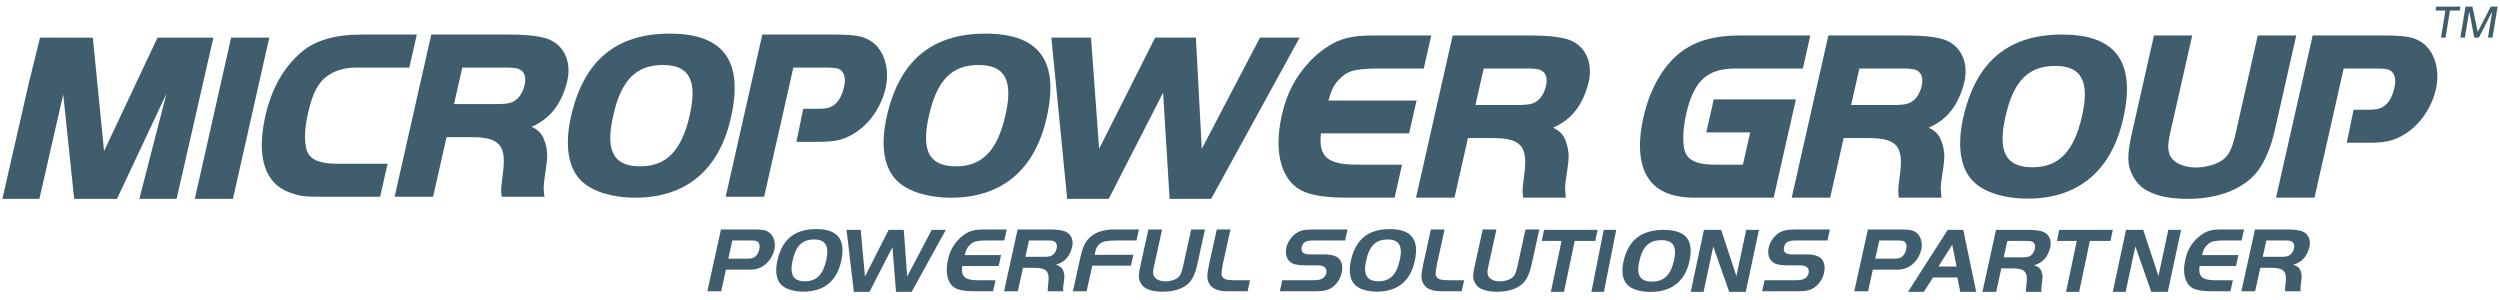
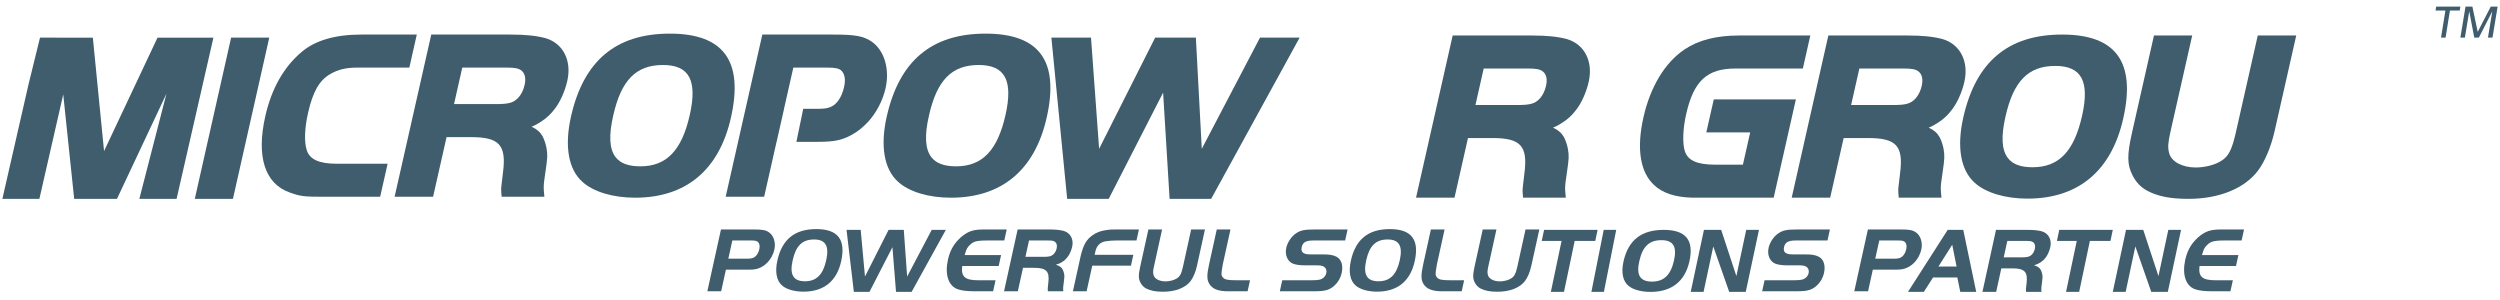
<svg xmlns="http://www.w3.org/2000/svg" width="283px" height="34px" viewBox="0 0 283 34" version="1.1">
  <title>logo tagline/white</title>
  <g id="Symbols" stroke="none" stroke-width="1" fill="none" fill-rule="evenodd">
    <g id="header" transform="translate(-31, -28)" fill="#405D6D">
      <g id="logo-tagline/white" transform="translate(13, 14)">
        <polygon id="Fill-144" points="40.051 36.511 44.369 36.511 48.482 18.255 44.164 18.255" />
        <g id="Group-153" transform="translate(47.077, 17.553)">
          <path d="M5.084,2.314 C3.052,4.015 1.662,6.469 0.954,9.607 C-0.075,14.159 0.894,17.22 3.685,18.225 C4.916,18.669 5.304,18.72 7.454,18.72 L13.957,18.72 L14.801,14.982 L9.047,14.982 C7.04,14.982 5.958,14.487 5.641,13.422 C5.346,12.489 5.403,10.962 5.793,9.233 C6.339,6.818 7.071,5.541 8.32,4.824 C9.2,4.315 10.112,4.098 11.372,4.098 L17.26,4.098 L18.105,0.36 L11.789,0.36 C8.873,0.36 6.617,1.017 5.084,2.314" id="Fill-145" />
          <path d="M32.517,16.979 C32.547,16.788 32.573,16.592 32.599,16.392 C32.628,16.173 32.656,15.949 32.693,15.721 C32.892,14.36 32.925,13.964 32.788,13.208 C32.703,12.751 32.554,12.298 32.35,11.882 C32.049,11.382 31.737,11.093 31.098,10.789 C31.507,10.63 31.814,10.459 32.235,10.177 C32.777,9.824 33.267,9.368 33.641,8.873 C34.276,8.111 34.865,6.828 35.141,5.604 C35.661,3.306 34.676,1.363 32.684,0.769 C31.66,0.49 30.403,0.36 28.728,0.36 L19.742,0.36 L15.593,18.72 L19.948,18.72 L21.474,11.97 L24.236,11.97 C27.441,11.97 28.256,12.858 27.866,15.933 L27.717,17.183 C27.634,17.792 27.646,18.003 27.693,18.523 L27.71,18.72 L32.548,18.72 L32.514,18.353 C32.461,17.784 32.45,17.609 32.517,16.979 M30.31,6.059 C30.061,7.155 29.421,7.921 28.592,8.106 C28.265,8.183 27.789,8.231 27.35,8.231 L22.319,8.231 L23.253,4.098 L28.284,4.098 C29.22,4.098 29.645,4.187 29.967,4.447 C30.356,4.771 30.475,5.328 30.31,6.059" id="Fill-147" />
          <path d="M46.748,0.254 C40.647,0.254 36.988,3.322 35.562,9.633 C34.803,12.992 35.264,15.622 36.857,17.035 C38.084,18.157 40.312,18.827 42.818,18.827 C48.575,18.827 52.325,15.694 53.665,9.767 C55.111,3.365 52.849,0.254 46.748,0.254 M49.002,9.474 C48.096,13.486 46.369,15.276 43.407,15.276 C42.061,15.276 41.145,14.934 40.605,14.231 C39.904,13.318 39.819,11.772 40.347,9.5 C41.249,5.508 42.931,3.805 45.971,3.805 C48.954,3.805 49.888,5.553 49.002,9.474" id="Fill-149" />
          <path d="M82.49,0.254 C76.389,0.254 72.73,3.322 71.303,9.633 C70.544,12.992 71.006,15.622 72.599,17.035 C73.826,18.157 76.054,18.827 78.56,18.827 C84.317,18.827 88.067,15.694 89.407,9.767 C90.853,3.365 88.591,0.254 82.49,0.254 M84.744,9.474 C83.837,13.486 82.111,15.276 79.149,15.276 C77.803,15.276 76.886,14.934 76.347,14.231 C75.646,13.318 75.561,11.772 76.089,9.5 C76.991,5.508 78.674,3.805 81.714,3.805 C84.695,3.805 85.63,5.553 84.744,9.474" id="Fill-151" />
        </g>
        <polygon id="Fill-154" points="154.041 30.845 153.373 18.255 148.764 18.255 142.42 30.845 141.502 18.255 137.015 18.255 138.803 36.511 143.508 36.511 149.664 24.485 150.398 36.511 155.103 36.511 165.121 18.255 160.634 18.255" />
        <g id="Group-171" transform="translate(99.775, 17.553)">
-           <path d="M69.112,1.363 C68.118,1.913 67.185,2.651 66.416,3.492 C64.836,5.181 63.883,7.033 63.325,9.498 C62.341,13.853 63.348,17.186 65.953,18.195 C67.081,18.631 68.598,18.825 70.871,18.825 L76.093,18.825 L76.938,15.086 L71.876,15.086 C68.506,15.086 67.462,14.216 67.755,11.541 L77.739,11.541 L78.579,7.829 L68.598,7.829 L68.657,7.649 C68.999,6.481 69.267,5.978 69.861,5.394 C70.271,4.965 70.746,4.651 71.208,4.507 C71.835,4.305 72.835,4.203 74.176,4.203 L79.397,4.203 L80.242,0.465 L73.552,0.465 C71.587,0.465 70.301,0.724 69.112,1.363" id="Fill-155" />
          <path d="M95.443,17.083 C95.474,16.89 95.5,16.692 95.527,16.489 C95.556,16.272 95.584,16.051 95.62,15.826 C95.82,14.466 95.853,14.071 95.714,13.313 C95.628,12.854 95.48,12.401 95.276,11.987 C94.975,11.487 94.662,11.198 94.026,10.894 C94.433,10.735 94.741,10.564 95.161,10.282 C95.705,9.927 96.195,9.472 96.568,8.977 C97.202,8.216 97.79,6.933 98.067,5.709 C98.586,3.411 97.602,1.468 95.61,0.874 C94.587,0.595 93.33,0.465 91.656,0.465 L82.668,0.465 L78.519,18.825 L82.874,18.825 L84.4,12.074 L87.162,12.074 C90.368,12.074 91.182,12.963 90.793,16.038 L90.643,17.288 C90.56,17.903 90.573,18.112 90.619,18.628 L90.638,18.825 L95.474,18.825 L95.441,18.458 C95.388,17.891 95.377,17.716 95.443,17.083 M93.235,6.163 C92.988,7.26 92.348,8.026 91.518,8.211 C91.191,8.288 90.716,8.336 90.277,8.336 L85.245,8.336 L86.179,4.203 L91.211,4.203 C92.148,4.203 92.572,4.291 92.893,4.552 C93.283,4.876 93.401,5.433 93.235,6.163" id="Fill-157" />
          <path d="M108.909,2.047 C106.696,3.536 105.048,6.257 104.267,9.711 C103.469,13.243 103.876,15.894 105.446,17.377 C106.409,18.296 107.822,18.77 109.778,18.825 L119.005,18.825 L121.52,7.696 L112.224,7.696 L111.38,11.434 L116.347,11.434 L115.522,15.086 L112.359,15.086 C110.339,15.086 109.287,14.613 108.947,13.553 C108.665,12.666 108.724,11.022 109.1,9.364 C109.951,5.601 111.463,4.203 114.684,4.203 L122.309,4.203 L123.153,0.465 L115.102,0.465 C112.522,0.465 110.494,0.982 108.909,2.047" id="Fill-159" />
          <path d="M137.969,17.083 C138.001,16.89 138.027,16.692 138.053,16.489 C138.08,16.272 138.109,16.051 138.146,15.826 C138.344,14.466 138.377,14.071 138.239,13.313 C138.155,12.854 138.005,12.401 137.8,11.987 C137.501,11.487 137.189,11.198 136.552,10.894 C136.96,10.735 137.266,10.564 137.689,10.282 C138.23,9.927 138.721,9.472 139.092,8.977 C139.728,8.216 140.316,6.933 140.593,5.709 C141.113,3.411 140.127,1.468 138.138,0.874 C137.113,0.595 135.855,0.465 134.18,0.465 L125.194,0.465 L121.045,18.825 L125.4,18.825 L126.926,12.074 L129.688,12.074 C132.895,12.074 133.708,12.963 133.317,16.038 L133.169,17.288 C133.086,17.903 133.097,18.112 133.146,18.628 L133.164,18.825 L138,18.825 L137.965,18.458 C137.914,17.891 137.903,17.716 137.969,17.083 M135.763,6.163 C135.514,7.26 134.874,8.026 134.044,8.211 C133.717,8.288 133.242,8.336 132.802,8.336 L127.771,8.336 L128.705,4.203 L133.737,4.203 C134.674,4.203 135.098,4.291 135.418,4.552 C135.809,4.876 135.928,5.433 135.763,6.163" id="Fill-161" />
          <path d="M151.658,0.358 C145.555,0.358 141.897,3.426 140.47,9.738 C139.712,13.096 140.172,15.726 141.767,17.14 C142.992,18.262 145.22,18.932 147.727,18.932 C153.485,18.932 157.235,15.799 158.574,9.871 C160.021,3.47 157.758,0.358 151.658,0.358 M153.911,9.578 C153.005,13.59 151.279,15.38 148.315,15.38 C146.97,15.38 146.054,15.039 145.515,14.335 C144.813,13.423 144.728,11.877 145.256,9.604 C146.158,5.612 147.84,3.91 150.881,3.91 C153.863,3.91 154.797,5.658 153.911,9.578" id="Fill-163" />
          <path d="M171.328,11.419 C170.884,13.384 170.504,14.136 169.693,14.641 C169.011,15.099 167.841,15.406 166.784,15.406 C165.251,15.406 164.013,14.737 163.773,13.775 C163.606,13.166 163.639,12.615 163.908,11.419 L166.383,0.465 L162.054,0.465 L159.561,11.499 C159.002,13.978 159.012,15.089 159.608,16.25 C159.976,17.023 160.549,17.636 161.264,18.024 C162.469,18.67 163.907,18.958 165.928,18.958 C169.433,18.958 172.318,17.784 173.85,15.737 C174.636,14.675 175.319,13.032 175.725,11.232 L178.159,0.465 L173.804,0.465 L171.328,11.419 Z" id="Fill-165" />
-           <path d="M192.382,1.25 C191.457,0.633 190.528,0.465 188.065,0.465 L180.019,0.465 L175.871,18.825 L180.226,18.825 L181.63,12.608 L181.637,12.608 L182.48,8.869 L182.476,8.869 L183.53,4.203 L187.355,4.203 C188.288,4.203 188.714,4.299 188.986,4.563 C189.364,4.958 189.458,5.577 189.272,6.403 C188.983,7.685 188.341,8.539 187.493,8.75 C187.233,8.831 186.817,8.869 186.22,8.869 L184.65,8.869 L183.877,12.608 L186.31,12.608 C188.142,12.608 189.036,12.423 190.134,11.818 C190.78,11.468 191.41,10.97 191.956,10.38 C192.919,9.345 193.653,7.944 193.972,6.536 C194.463,4.361 193.825,2.237 192.382,1.25" id="Fill-167" />
          <path d="M16.883,1.145 C15.958,0.529 15.029,0.36 12.566,0.36 L4.52,0.36 L0.371,18.72 L4.727,18.72 L6.131,12.503 L6.137,12.503 L6.981,8.765 L6.976,8.765 L8.03,4.098 L11.855,4.098 C12.789,4.098 13.215,4.194 13.487,4.458 C13.864,4.853 13.959,5.472 13.773,6.298 C13.484,7.58 12.841,8.434 11.994,8.645 C11.734,8.726 11.318,8.765 10.721,8.765 L9.15,8.765 L8.378,12.503 L10.811,12.503 C12.643,12.503 13.537,12.318 14.635,11.714 C15.281,11.363 15.911,10.865 16.457,10.275 C17.42,9.24 18.154,7.839 18.473,6.432 C18.963,4.256 18.325,2.132 16.883,1.145" id="Fill-169" />
        </g>
        <polygon id="Fill-172" points="293.705 15.192 293.777 14.745 296.515 14.745 296.442 15.192 295.333 15.192 294.84 18.255 294.324 18.255 294.82 15.192" />
        <polygon id="Fill-173" points="298.477 17.608 299.955 14.745 300.731 14.745 300.15 18.255 299.637 18.255 300.129 15.276 298.611 18.255 298.087 18.255 297.518 15.276 297.025 18.255 296.515 18.255 297.096 14.745 297.873 14.745" />
        <g id="Group-178" transform="translate(97.667, 39.319)">
          <path d="M1.968,7.654 L0.404,7.654 L1.946,0.656 L5.609,0.656 C6.611,0.656 6.973,0.719 7.339,0.95 C7.908,1.317 8.173,2.115 7.993,2.933 C7.877,3.457 7.595,3.992 7.223,4.381 C7.022,4.591 6.783,4.78 6.521,4.916 C6.085,5.147 5.742,5.21 5.014,5.21 L2.506,5.21 L1.968,7.654 Z M4.905,3.962 C5.114,3.962 5.326,3.951 5.466,3.909 C5.862,3.814 6.165,3.437 6.287,2.881 C6.366,2.524 6.316,2.252 6.135,2.074 C5.998,1.947 5.797,1.905 5.39,1.905 L3.233,1.905 L2.78,3.962 L4.905,3.962 Z" id="Fill-174" />
          <path d="M11.284,7.696 C10.283,7.696 9.381,7.444 8.881,7.014 C8.24,6.48 8.044,5.472 8.326,4.192 C8.856,1.779 10.29,0.614 12.733,0.614 C15.176,0.614 16.096,1.79 15.556,4.245 C15.057,6.511 13.595,7.696 11.284,7.696 M12.486,1.79 C11.154,1.79 10.425,2.503 10.065,4.14 C9.692,5.776 10.134,6.521 11.455,6.521 C12.754,6.521 13.501,5.776 13.864,4.129 C14.217,2.524 13.785,1.79 12.486,1.79" id="Fill-176" />
        </g>
        <polygon id="Fill-179" points="115.916 45.306 118.589 40.021 120.31 40.021 120.688 45.306 123.47 40.021 125.07 40.021 121.193 47.043 119.429 47.043 119.024 41.98 116.422 47.043 114.657 47.043 113.828 40.021 115.43 40.021" />
        <g id="Group-198" transform="translate(125.07, 39.319)">
          <path d="M6.615,1.905 L4.579,1.905 C4.018,1.905 3.59,1.947 3.318,2.031 C3.107,2.094 2.89,2.23 2.706,2.419 C2.44,2.67 2.326,2.891 2.189,3.362 L2.125,3.552 L6.253,3.552 L5.981,4.79 L1.853,4.79 C1.698,5.997 2.158,6.406 3.655,6.406 L5.625,6.406 L5.35,7.654 L3.314,7.654 C2.401,7.654 1.778,7.581 1.319,7.412 C0.291,7.035 -0.132,5.755 0.233,4.098 C0.442,3.153 0.804,2.45 1.432,1.8 C1.749,1.464 2.117,1.192 2.491,0.992 C2.938,0.762 3.445,0.656 4.249,0.656 L6.891,0.656 L6.615,1.905 Z" id="Fill-180" />
          <path d="M8.149,7.654 L6.587,7.654 L8.127,0.656 L11.715,0.656 C12.408,0.656 12.913,0.709 13.319,0.814 C14.097,1.034 14.491,1.748 14.302,2.609 C14.203,3.048 13.985,3.542 13.733,3.835 C13.594,4.014 13.416,4.181 13.197,4.318 C12.954,4.475 12.82,4.538 12.456,4.643 C12.883,4.801 13.048,4.905 13.203,5.147 C13.28,5.293 13.342,5.461 13.381,5.64 C13.44,5.923 13.428,6.069 13.358,6.595 C13.332,6.762 13.317,6.931 13.293,7.087 C13.269,7.35 13.274,7.424 13.299,7.654 L11.55,7.654 C11.529,7.455 11.524,7.381 11.552,7.151 L11.604,6.658 C11.753,5.388 11.375,4.999 9.988,4.999 L8.733,4.999 L8.149,7.654 Z M11.199,3.752 C11.397,3.752 11.6,3.731 11.739,3.699 C12.131,3.615 12.437,3.28 12.545,2.786 C12.616,2.461 12.551,2.209 12.362,2.062 C12.212,1.947 12.023,1.905 11.604,1.905 L9.414,1.905 L9.008,3.752 L11.199,3.752 Z" id="Fill-182" />
          <path d="M20.953,4.758 L16.573,4.758 L15.935,7.654 L14.383,7.654 L15.187,4.003 C15.206,3.919 15.234,3.794 15.275,3.605 C15.595,2.345 15.895,1.832 16.592,1.317 C17.026,1.003 17.541,0.803 18.199,0.719 C18.551,0.666 18.664,0.656 19.314,0.656 L21.855,0.656 L21.581,1.905 L19.237,1.905 C18.895,1.905 18.426,1.937 18.128,1.988 C17.48,2.083 17.073,2.482 16.928,3.143 L16.845,3.521 L21.225,3.521 L20.953,4.758 Z" id="Fill-184" />
          <path d="M23.556,4.853 C23.446,5.346 23.441,5.577 23.518,5.828 C23.634,6.248 24.176,6.532 24.859,6.532 C25.31,6.532 25.822,6.406 26.13,6.206 C26.498,5.986 26.668,5.661 26.847,4.853 L27.769,0.656 L29.332,0.656 L28.425,4.78 C28.269,5.483 27.999,6.112 27.706,6.5 C27.119,7.266 25.976,7.706 24.579,7.706 C23.753,7.706 23.174,7.591 22.699,7.35 C22.41,7.203 22.186,6.973 22.039,6.689 C21.795,6.248 21.792,5.818 21.997,4.884 L22.928,0.656 L24.479,0.656 L23.556,4.853 Z" id="Fill-186" />
          <path d="M32.22,0.656 L31.354,4.59 L31.284,5.01 C31.161,5.723 31.17,5.881 31.383,6.112 C31.608,6.342 31.922,6.406 32.935,6.406 L34.433,6.406 L34.159,7.654 L32.496,7.654 L31.955,7.654 C30.845,7.654 30.197,7.403 29.845,6.846 C29.532,6.364 29.532,5.818 29.802,4.59 L30.668,0.656 L32.22,0.656 Z" id="Fill-188" />
          <path d="M38.081,6.406 L41.425,6.406 C41.789,6.406 42.092,6.384 42.289,6.342 C42.679,6.259 42.989,5.965 43.067,5.597 C43.118,5.367 43.069,5.147 42.938,4.99 C42.771,4.79 42.502,4.717 41.984,4.717 L40.631,4.717 C40.079,4.717 39.61,4.653 39.298,4.528 C38.671,4.276 38.36,3.541 38.537,2.723 C38.674,2.114 39.114,1.454 39.607,1.118 C40.127,0.751 40.568,0.656 41.844,0.656 L45.477,0.656 L45.201,1.905 L41.921,1.905 L41.559,1.905 C40.741,1.915 40.401,2.114 40.276,2.681 C40.206,2.996 40.304,3.248 40.546,3.353 C40.743,3.457 40.903,3.478 41.443,3.478 L42.62,3.478 C43.445,3.478 43.818,3.541 44.214,3.741 C44.775,4.035 45,4.727 44.808,5.588 C44.692,6.123 44.407,6.616 44.017,6.982 C43.756,7.225 43.475,7.403 43.179,7.497 C42.776,7.623 42.394,7.654 41.491,7.654 L37.805,7.654 L38.081,6.406 Z" id="Fill-190" />
          <path d="M48.808,7.696 C47.806,7.696 46.902,7.444 46.405,7.014 C45.762,6.48 45.565,5.472 45.848,4.192 C46.378,1.779 47.812,0.614 50.255,0.614 C52.7,0.614 53.619,1.79 53.077,4.245 C52.58,6.511 51.117,7.696 48.808,7.696 M50.007,1.79 C48.677,1.79 47.949,2.503 47.587,4.14 C47.216,5.776 47.657,6.521 48.977,6.521 C50.277,6.521 51.023,5.776 51.387,4.129 C51.739,2.524 51.305,1.79 50.007,1.79" id="Fill-192" />
          <path d="M56.458,0.656 L55.592,4.59 L55.522,5.01 C55.399,5.723 55.408,5.881 55.621,6.112 C55.846,6.342 56.16,6.406 57.173,6.406 L58.671,6.406 L58.394,7.654 L56.735,7.654 L56.195,7.654 C55.083,7.654 54.435,7.403 54.083,6.846 C53.772,6.364 53.77,5.818 54.04,4.59 L54.906,0.656 L56.458,0.656 Z" id="Fill-194" />
          <path d="M61.405,4.853 C61.295,5.346 61.289,5.577 61.366,5.828 C61.482,6.248 62.025,6.532 62.708,6.532 C63.159,6.532 63.67,6.406 63.979,6.206 C64.348,5.986 64.516,5.661 64.696,4.853 L65.619,0.656 L67.183,0.656 L66.273,4.78 C66.117,5.483 65.85,6.112 65.553,6.5 C64.966,7.266 63.826,7.706 62.427,7.706 C61.6,7.706 61.021,7.591 60.546,7.35 C60.26,7.203 60.035,6.973 59.89,6.689 C59.644,6.248 59.64,5.818 59.844,4.884 L60.775,0.656 L62.328,0.656 L61.405,4.853 Z" id="Fill-196" />
        </g>
        <polygon id="Fill-199" points="192.524 41.274 192.789 40.021 198.848 40.021 198.584 41.274 196.255 41.274 195.044 47.043 193.557 47.043 194.769 41.274" />
        <polygon id="Fill-200" points="199.541 40.021 200.956 40.021 199.561 47.043 198.145 47.043" />
        <path d="M204.835,47.043 C203.803,47.043 202.875,46.793 202.361,46.367 C201.699,45.837 201.498,44.837 201.787,43.568 C202.333,41.176 203.812,40.021 206.328,40.021 C208.842,40.021 209.791,41.187 209.233,43.621 C208.721,45.867 207.217,47.043 204.835,47.043 M206.072,41.187 C204.702,41.187 203.95,41.894 203.58,43.517 C203.196,45.139 203.652,45.877 205.011,45.877 C206.348,45.877 207.12,45.139 207.492,43.506 C207.856,41.915 207.411,41.187 206.072,41.187" id="Fill-201" />
        <polygon id="Fill-203" points="210.844 47.043 209.388 47.043 210.886 40.021 212.836 40.021 214.557 45.253 215.673 40.021 217.117 40.021 215.619 47.043 213.747 47.043 211.942 41.896" />
        <g id="Group-208" transform="translate(217.117, 39.319)">
          <path d="M0.633,6.406 L3.979,6.406 C4.341,6.406 4.644,6.384 4.841,6.342 C5.233,6.259 5.538,5.965 5.619,5.597 C5.672,5.367 5.621,5.147 5.49,4.99 C5.325,4.79 5.053,4.717 4.538,4.717 L3.183,4.717 C2.633,4.717 2.161,4.653 1.85,4.528 C1.223,4.276 0.909,3.541 1.089,2.723 C1.225,2.114 1.666,1.454 2.161,1.118 C2.683,0.751 3.12,0.656 4.398,0.656 L8.027,0.656 L7.755,1.905 L4.475,1.905 L4.111,1.905 C3.293,1.915 2.955,2.114 2.828,2.681 C2.76,2.996 2.856,3.248 3.098,3.353 C3.295,3.457 3.455,3.478 3.995,3.478 L5.172,3.478 C5.996,3.478 6.37,3.541 6.766,3.741 C7.329,4.035 7.551,4.727 7.362,5.588 C7.244,6.123 6.959,6.616 6.571,6.982 C6.308,7.225 6.027,7.403 5.732,7.497 C5.328,7.623 4.948,7.654 4.045,7.654 L0.357,7.654 L0.633,6.406 Z" id="Fill-204" />
          <path d="M12.349,7.654 L10.787,7.654 L12.329,0.656 L15.993,0.656 C16.993,0.656 17.352,0.719 17.72,0.95 C18.291,1.317 18.554,2.115 18.375,2.933 C18.258,3.457 17.978,3.992 17.605,4.381 C17.405,4.591 17.164,4.78 16.903,4.916 C16.467,5.147 16.125,5.21 15.397,5.21 L12.886,5.21 L12.349,7.654 Z M15.287,3.962 C15.495,3.962 15.706,3.951 15.851,3.909 C16.245,3.814 16.546,3.437 16.669,2.881 C16.747,2.524 16.699,2.252 16.517,2.074 C16.381,1.947 16.182,1.905 15.773,1.905 L13.616,1.905 L13.162,3.962 L15.287,3.962 Z" id="Fill-206" />
        </g>
        <path d="M238.479,40.021 L240.241,40.021 L241.709,47.043 L239.905,47.043 L239.567,45.41 L236.821,45.41 L235.776,47.043 L233.98,47.043 L238.479,40.021 Z M237.432,44.168 L239.486,44.168 L238.992,41.705 L237.432,44.168 Z" id="Fill-209" />
        <path d="M243.967,47.043 L242.412,47.043 L243.947,40.021 L247.519,40.021 C248.21,40.021 248.713,40.074 249.115,40.18 C249.89,40.4 250.283,41.117 250.094,41.98 C249.997,42.421 249.779,42.917 249.53,43.211 C249.393,43.39 249.211,43.558 248.995,43.696 C248.753,43.853 248.62,43.916 248.257,44.021 C248.683,44.18 248.845,44.285 249.002,44.527 C249.078,44.674 249.142,44.843 249.177,45.021 C249.237,45.306 249.227,45.453 249.153,45.98 C249.128,46.148 249.115,46.317 249.091,46.474 C249.065,46.738 249.069,46.811 249.098,47.043 L247.355,47.043 C247.334,46.842 247.327,46.769 247.355,46.537 L247.41,46.043 C247.556,44.769 247.181,44.379 245.8,44.379 L244.549,44.379 L243.967,47.043 Z M247.006,43.127 C247.203,43.127 247.403,43.106 247.541,43.074 C247.932,42.991 248.238,42.654 248.345,42.159 C248.417,41.832 248.351,41.58 248.165,41.432 C248.015,41.317 247.827,41.274 247.412,41.274 L245.229,41.274 L244.822,43.127 L247.006,43.127 Z" id="Fill-210" />
        <polygon id="Fill-212" points="250.844 41.274 251.106 40.021 257.167 40.021 256.905 41.274 254.574 41.274 253.362 47.043 251.877 47.043 253.089 41.274" />
        <polygon id="Fill-213" points="258.624 47.043 257.167 47.043 258.666 40.021 260.616 40.021 262.337 45.253 263.452 40.021 264.896 40.021 263.397 47.043 261.524 47.043 259.722 41.896" />
        <g id="Group-218" transform="translate(264.896, 39.319)">
          <path d="M6.855,1.905 L4.818,1.905 C4.257,1.905 3.829,1.947 3.555,2.031 C3.345,2.094 3.13,2.23 2.943,2.419 C2.678,2.67 2.562,2.891 2.428,3.362 L2.364,3.552 L6.491,3.552 L6.219,4.79 L2.093,4.79 C1.937,5.997 2.397,6.406 3.893,6.406 L5.864,6.406 L5.587,7.654 L3.551,7.654 C2.638,7.654 2.018,7.581 1.558,7.412 C0.529,7.035 0.106,5.755 0.472,4.098 C0.68,3.153 1.042,2.45 1.67,1.8 C1.987,1.464 2.353,1.192 2.728,0.992 C3.176,0.762 3.682,0.656 4.487,0.656 L7.129,0.656 L6.855,1.905 Z" id="Fill-214" />
-           <path d="M8.388,7.654 L6.824,7.654 L8.366,0.656 L11.953,0.656 C12.646,0.656 13.152,0.709 13.556,0.814 C14.334,1.034 14.729,1.748 14.541,2.609 C14.442,3.048 14.222,3.542 13.972,3.835 C13.835,4.014 13.653,4.181 13.436,4.318 C13.192,4.475 13.058,4.538 12.694,4.643 C13.121,4.801 13.284,4.905 13.442,5.147 C13.518,5.293 13.58,5.461 13.618,5.64 C13.679,5.923 13.668,6.069 13.596,6.595 C13.569,6.762 13.556,6.931 13.532,7.087 C13.506,7.35 13.512,7.424 13.538,7.654 L11.789,7.654 C11.767,7.455 11.763,7.381 11.789,7.151 L11.843,6.658 C11.99,5.388 11.614,4.999 10.227,4.999 L8.971,4.999 L8.388,7.654 Z M11.438,3.752 C11.635,3.752 11.839,3.731 11.975,3.699 C12.368,3.615 12.677,3.28 12.784,2.786 C12.854,2.461 12.788,2.209 12.6,2.062 C12.451,1.947 12.262,1.905 11.845,1.905 L9.653,1.905 L9.245,3.752 L11.438,3.752 Z" id="Fill-216" />
        </g>
        <polygon id="Fill-219" points="22.53 18.255 21.227 23.559 18.269 36.511 22.458 36.511 25.158 24.69 26.397 36.511 31.241 36.511 36.844 24.604 33.773 36.511 37.99 36.511 42.159 18.264 35.829 18.264 29.779 31.101 28.51 18.264 25.864 18.264" />
      </g>
    </g>
  </g>
</svg>